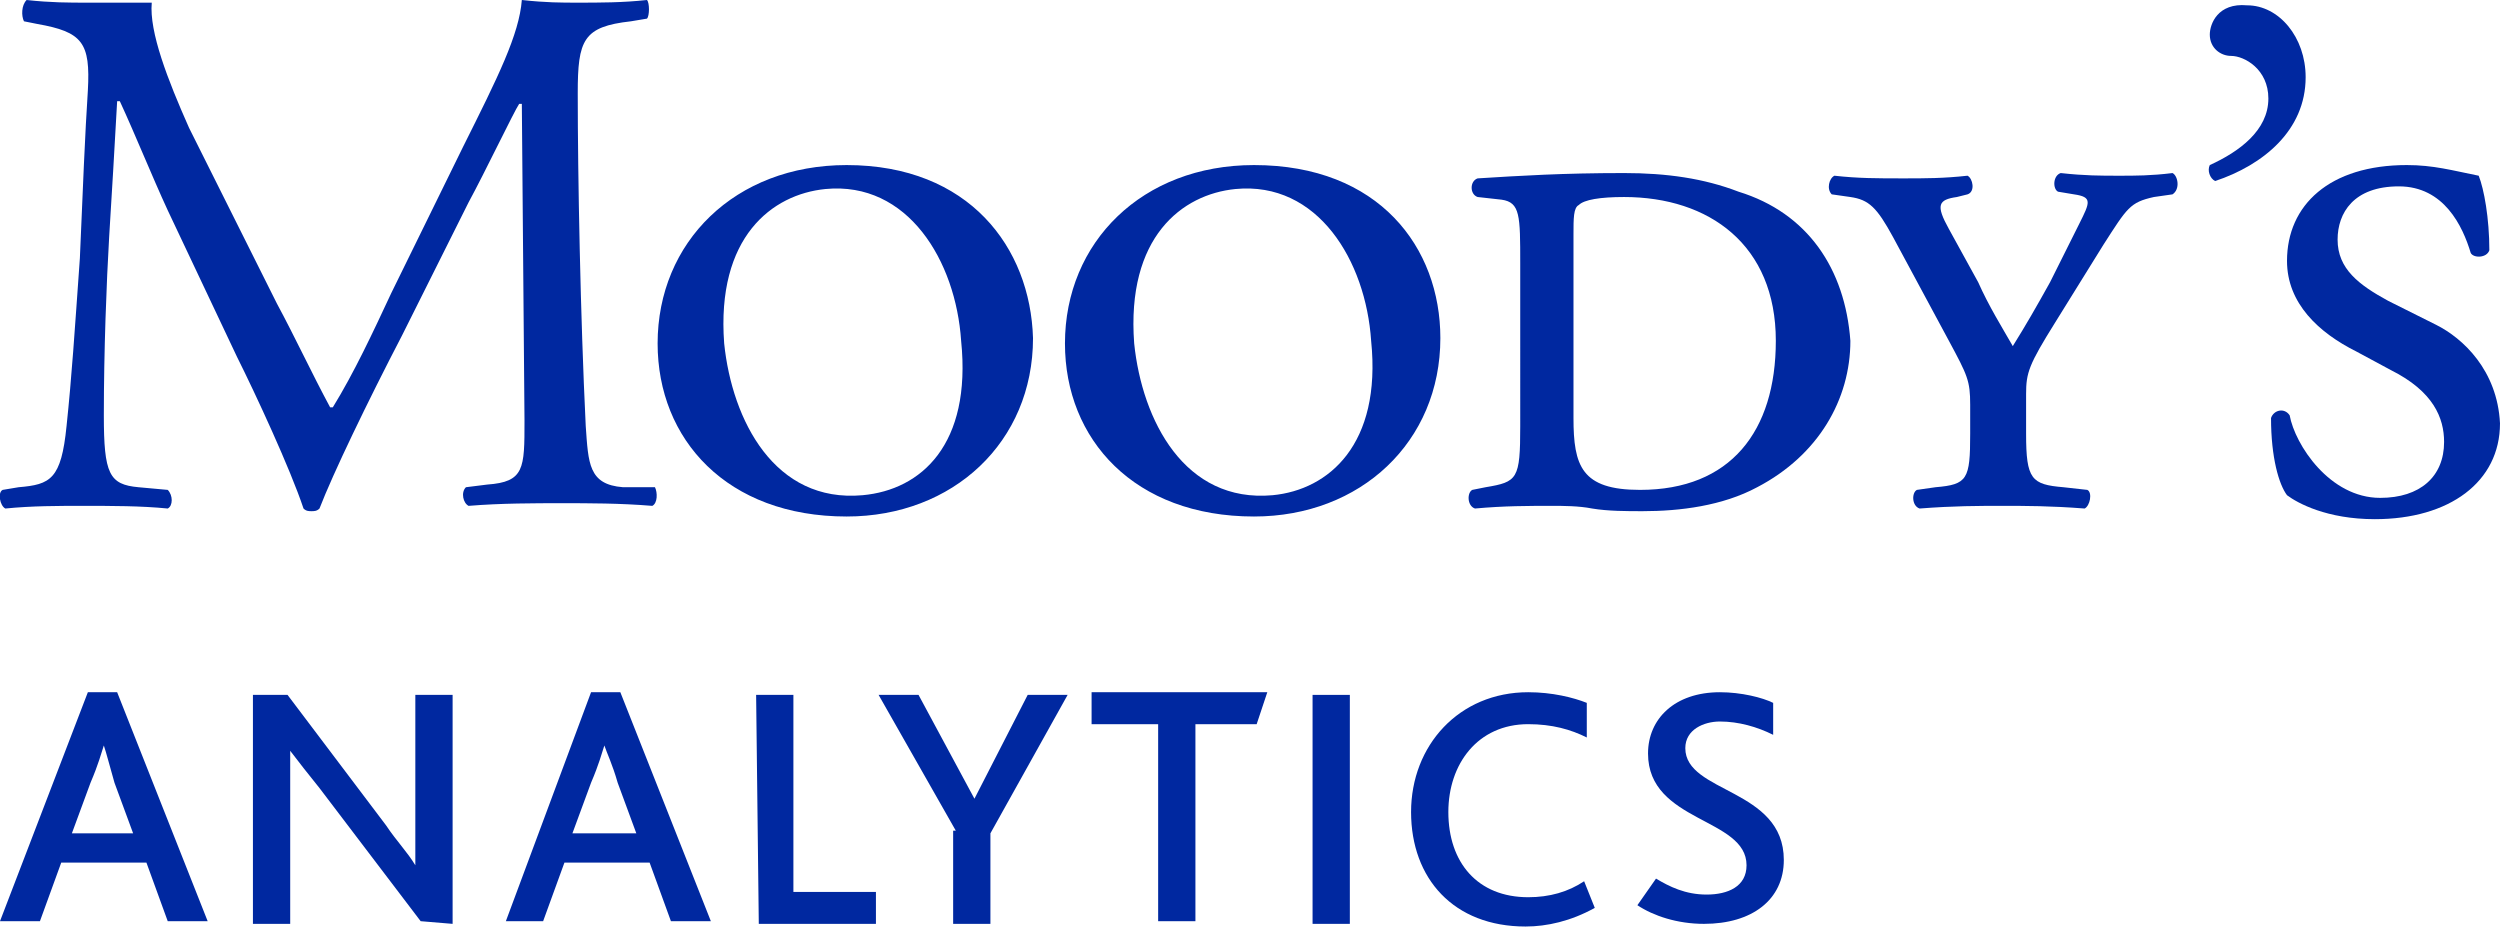
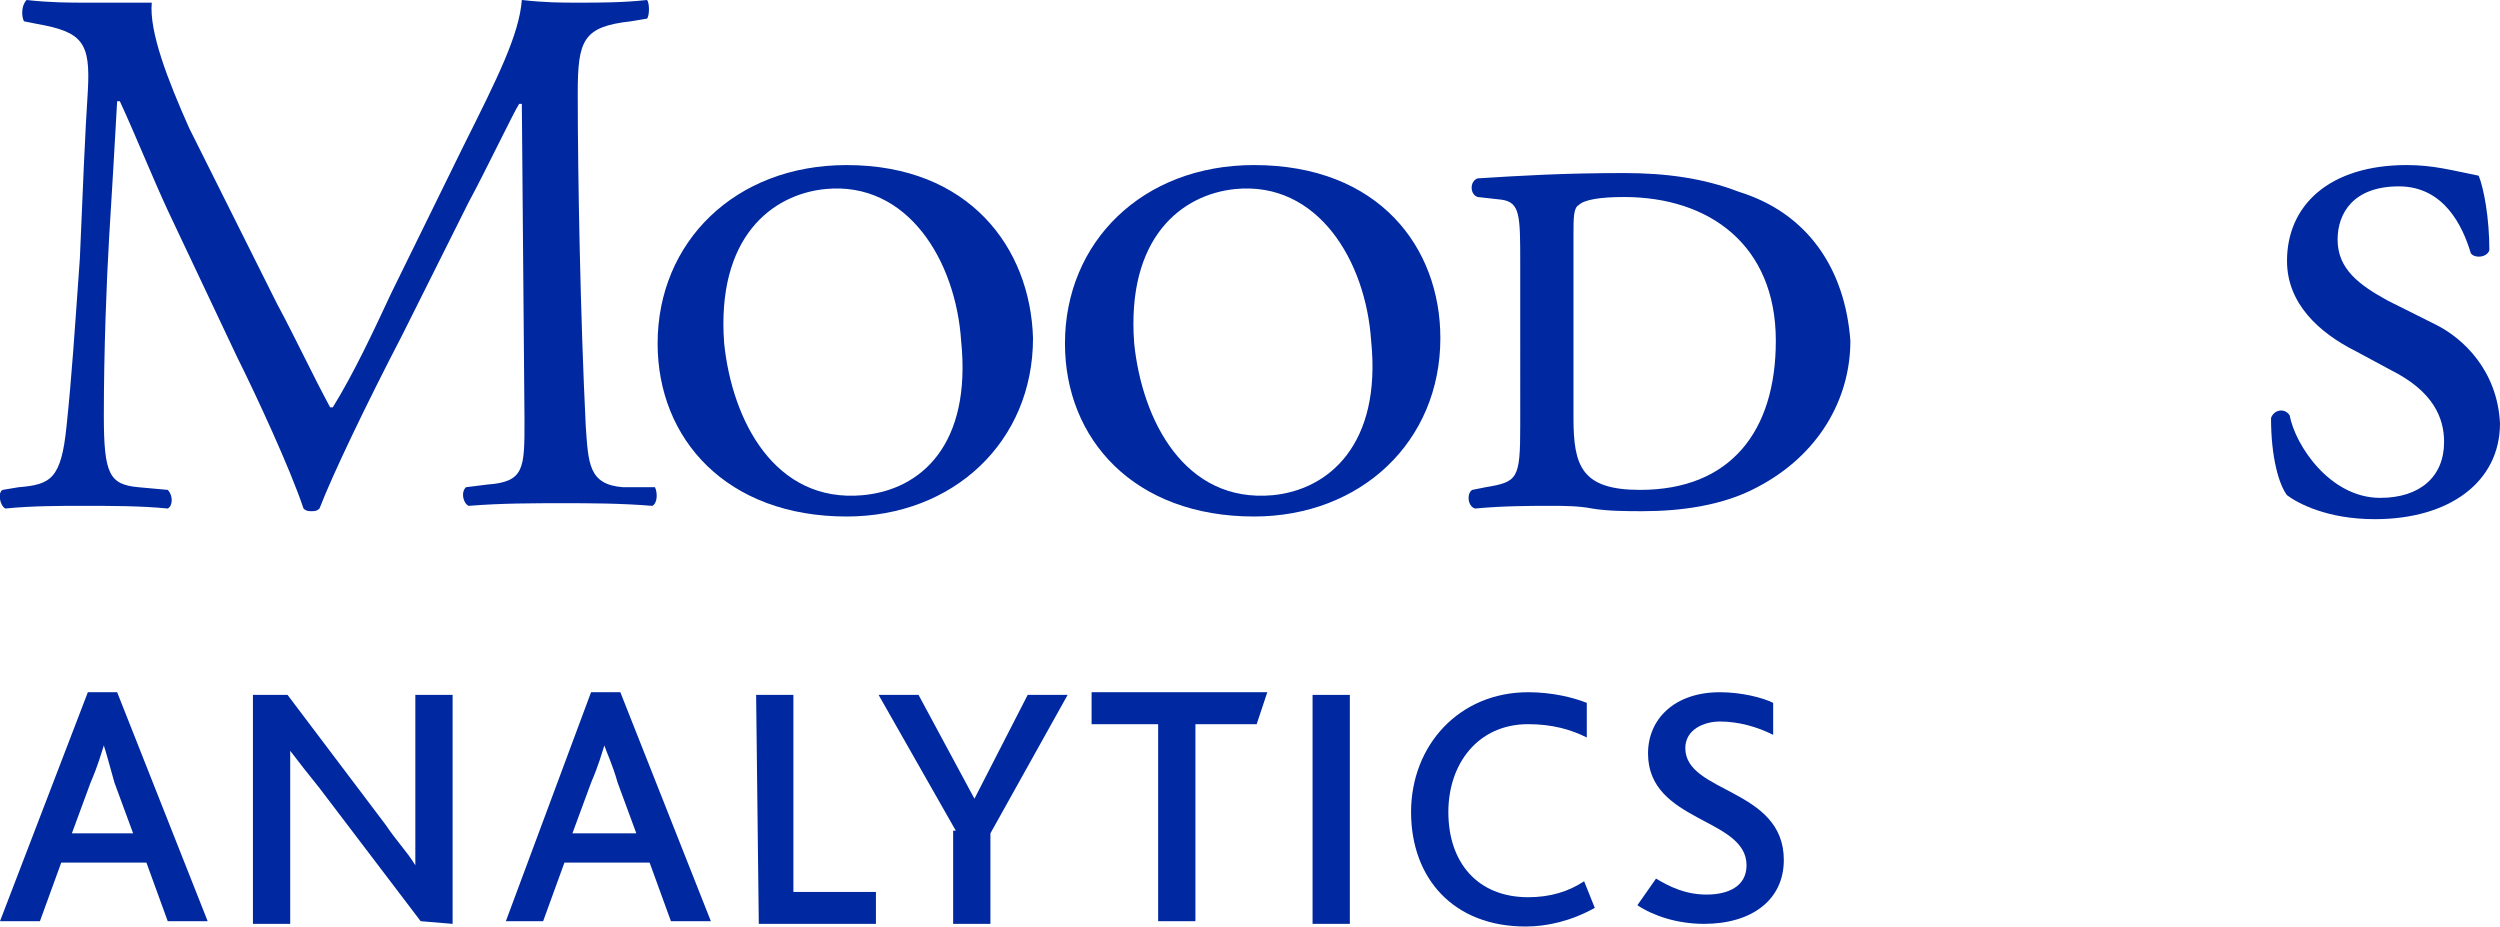
<svg xmlns="http://www.w3.org/2000/svg" version="1.1" id="Layer_1" x="0px" y="0px" viewBox="0 0 93.9 34.8" style="enable-background:new 0 0 93.9 34.8;" xml:space="preserve">
  <style type="text/css">
	.st0{fill:#0028A0;}
</style>
  <g>
    <g>
      <path class="st0" d="M23.4,18.3c-1.3-0.1-1.3-0.9-1.4-2.3c-0.2-4.1-0.3-9.4-0.3-12.5c0-2,0.2-2.5,2-2.7l0.6-0.1    c0.1-0.1,0.1-0.6,0-0.7c-0.9,0.1-1.8,0.1-2.6,0.1c-0.6,0-1.2,0-2.1-0.1c-0.1,1.3-0.9,2.9-2.2,5.5L14.7,11c-0.7,1.5-1.4,3-2.2,4.3    h-0.1c-0.7-1.3-1.3-2.6-2-3.9L7.1,4.8C6.3,3,5.6,1.2,5.7,0.1c-1,0-1.7,0-2.4,0S1.9,0.1,1,0C0.8,0.2,0.8,0.6,0.9,0.8l0.5,0.1    c1.7,0.3,2,0.7,1.9,2.5C3.2,4.9,3.1,7.3,3,9.7c-0.2,2.8-0.3,4.4-0.5,6.3c-0.2,2-0.6,2.2-1.8,2.3l-0.6,0.1C-0.1,18.5,0,19,0.2,19.1    c1-0.1,2-0.1,2.9-0.1c1.1,0,2.2,0,3.2,0.1c0.2-0.1,0.2-0.5,0-0.7l-1.1-0.1c-1.1-0.1-1.3-0.5-1.3-2.7c0-2.4,0.1-5,0.2-6.7    c0.1-1.6,0.2-3.3,0.3-5.1h0.1c0.6,1.3,1.2,2.8,1.8,4.1l2.6,5.5c0.7,1.4,2,4.2,2.5,5.7c0.1,0.1,0.2,0.1,0.3,0.1s0.2,0,0.3-0.1    c0.5-1.3,1.8-4,3.1-6.5l2.5-5c0.6-1.1,1.7-3.4,1.9-3.7h0.1l0.1,11.9c0,1.8,0,2.3-1.4,2.4l-0.8,0.1c-0.2,0.2-0.1,0.6,0.1,0.7    c1.2-0.1,2.5-0.1,3.5-0.1s2.2,0,3.4,0.1c0.2-0.1,0.2-0.5,0.1-0.7H23.4z" />
      <path class="st0" d="M31.8,6.2c-4.2,0-7.1,2.9-7.1,6.7c0,3.6,2.6,6.5,7.1,6.5c4,0,7-2.8,7-6.7C38.7,9.3,36.4,6.2,31.8,6.2z     M32.4,18.6c-3.3,0.3-4.9-2.8-5.2-5.7c-0.3-4,1.8-5.6,3.8-5.8c3.1-0.3,4.9,2.7,5.1,5.7C36.5,16.7,34.6,18.4,32.4,18.6z" />
-       <path class="st0" d="M86.6,2.9c0-1.5-1-2.7-2.2-2.7C83.3,0.1,83,0.9,83,1.3c0,0.5,0.4,0.8,0.8,0.8c0.5,0,1.4,0.5,1.4,1.6    c0,1.2-1.1,2-2.2,2.5c-0.1,0.2,0,0.5,0.2,0.6C85,6.2,86.6,4.9,86.6,2.9z" />
      <path class="st0" d="M91.5,12.2l-1.8-0.9c-1.1-0.6-1.9-1.2-1.9-2.3c0-1,0.6-2,2.3-2c1.7,0,2.4,1.5,2.7,2.5    c0.1,0.2,0.6,0.2,0.7-0.1c0-1.2-0.2-2.3-0.4-2.8c-1-0.2-1.7-0.4-2.7-0.4c-2.9,0-4.5,1.5-4.5,3.6c0,1.6,1.2,2.7,2.6,3.4l1.3,0.7    c1.6,0.8,2,1.8,2,2.7c0,1.3-0.9,2.1-2.4,2.1c-1.9,0-3.2-2-3.4-3.1c-0.2-0.3-0.6-0.2-0.7,0.1c0,1.5,0.3,2.5,0.6,2.9    c0.4,0.3,1.5,0.9,3.3,0.9c2.8,0,4.7-1.4,4.7-3.6C93.8,13.9,92.5,12.7,91.5,12.2z" />
      <path class="st0" d="M65.3,7.2C64,6.7,62.6,6.5,61,6.5c-2.3,0-3.9,0.1-5.5,0.2c-0.3,0.1-0.3,0.6,0,0.7l0.9,0.1    c0.7,0.1,0.7,0.6,0.7,2.4V16c0,2-0.1,2.1-1.3,2.3l-0.5,0.1c-0.2,0.1-0.2,0.6,0.1,0.7c1.1-0.1,2-0.1,2.9-0.1c0.4,0,1,0,1.5,0.1    c0.6,0.1,1.3,0.1,1.9,0.1c1.4,0,3-0.2,4.3-0.9c2.3-1.2,3.5-3.3,3.5-5.5C69.3,10.1,67.9,8,65.3,7.2z M61.6,18.4    c-2.2,0-2.5-0.9-2.5-2.7V8.8c0-0.6,0-1,0.2-1.1c0.2-0.2,0.8-0.3,1.7-0.3c3.2,0,5.7,1.8,5.7,5.4C66.7,16.2,65,18.4,61.6,18.4z" />
-       <path class="st0" d="M81.6,6.5c-0.8,0.1-1.4,0.1-2,0.1c-0.7,0-1.3,0-2.2-0.1c-0.3,0.1-0.3,0.6-0.1,0.7l0.6,0.1    c0.7,0.1,0.6,0.3,0.2,1.1L77,10.6c-0.5,0.9-0.9,1.6-1.4,2.4c-0.4-0.7-0.9-1.5-1.3-2.4l-1.1-2c-0.5-0.9-0.4-1.1,0.3-1.2l0.4-0.1    c0.3-0.1,0.2-0.6,0-0.7c-0.9,0.1-1.6,0.1-2.4,0.1c-1,0-1.7,0-2.6-0.1c-0.2,0.1-0.3,0.5-0.1,0.7l0.7,0.1c0.7,0.1,1,0.4,1.6,1.5    l2.1,3.9c0.7,1.3,0.8,1.5,0.8,2.4v1.1c0,1.7-0.1,1.9-1.3,2L72,18.4c-0.2,0.1-0.2,0.6,0.1,0.7c1.3-0.1,2.2-0.1,3.1-0.1    s1.8,0,3.1,0.1c0.2-0.1,0.3-0.6,0.1-0.7l-0.9-0.1c-1.2-0.1-1.4-0.3-1.4-2v-1.5c0-0.8,0.1-1.1,1.1-2.7L79,9.2    c0.9-1.4,1-1.6,1.9-1.8l0.7-0.1C81.9,7.1,81.8,6.6,81.6,6.5z" />
      <path class="st0" d="M47.1,6.2c-4.2,0-7.1,2.9-7.1,6.7c0,3.6,2.6,6.5,7.1,6.5c4,0,7-2.8,7-6.7C54.1,9.3,51.8,6.2,47.1,6.2z     M47.8,18.6c-3.3,0.3-4.9-2.8-5.2-5.7c-0.3-4,1.8-5.6,3.8-5.8c3.1-0.3,4.9,2.7,5.1,5.7C51.9,16.7,49.9,18.4,47.8,18.6z" />
    </g>
    <g>
      <path class="st0" d="M3.3,26h1.1l3.4,8.6H6.3l-0.8-2.2H2.3l-0.8,2.2H0L3.3,26z M5,31.3l-0.7-1.9C4.1,28.7,4,28.3,3.9,28l0,0    c-0.1,0.3-0.2,0.7-0.5,1.4l-0.7,1.9H5z" />
      <path class="st0" d="M15.8,34.6l-3.8-5c-0.4-0.5-0.8-1-1.1-1.4l0,0c0,0.4,0,0.8,0,1.4v5.1H9.5v-8.6h1.3l3.7,4.9    c0.4,0.6,0.8,1,1.1,1.5l0,0c0-0.5,0-0.9,0-1.5v-4.9H17v8.6L15.8,34.6L15.8,34.6z" />
      <path class="st0" d="M22.2,26h1.1l3.4,8.6h-1.5l-0.8-2.2h-3.2l-0.8,2.2H19L22.2,26z M23.9,31.3l-0.7-1.9c-0.2-0.7-0.4-1.1-0.5-1.4    l0,0c-0.1,0.3-0.2,0.7-0.5,1.4l-0.7,1.9H23.9z" />
      <path class="st0" d="M28.4,26.1h1.4v7.4h3.1v1.2h-4.4L28.4,26.1L28.4,26.1z" />
      <path class="st0" d="M35.9,31.2L33,26.1h1.5l2.1,3.9l0,0l2-3.9h1.5l-2.9,5.2v3.4h-1.4v-3.5H35.9z" />
      <path class="st0" d="M43.5,27.2H41V26h6.6l-0.4,1.2h-2.3v7.4h-1.4C43.5,34.6,43.5,27.2,43.5,27.2z" />
      <path class="st0" d="M49.3,26.1h1.4v8.6h-1.4V26.1z" />
      <path class="st0" d="M59.9,34.1c-0.9,0.5-1.8,0.7-2.6,0.7c-2.7,0-4.3-1.8-4.3-4.3s1.8-4.5,4.4-4.5c0.9,0,1.7,0.2,2.2,0.4v1.3    c-0.6-0.3-1.3-0.5-2.2-0.5c-1.9,0-3,1.5-3,3.3c0,1.9,1.1,3.2,3,3.2c0.8,0,1.5-0.2,2.1-0.6L59.9,34.1z" />
      <path class="st0" d="M62.2,33c0.5,0.3,1.1,0.6,1.9,0.6s1.5-0.3,1.5-1.1c0-1.8-3.7-1.6-3.7-4.2c0-1.3,1-2.3,2.7-2.3    c0.8,0,1.6,0.2,2,0.4v1.2c-0.6-0.3-1.3-0.5-2-0.5c-0.6,0-1.3,0.3-1.3,1c0,1.7,3.7,1.5,3.7,4.2c0,1.5-1.2,2.4-3,2.4    c-1,0-1.9-0.3-2.5-0.7L62.2,33z" />
    </g>
  </g>
</svg>